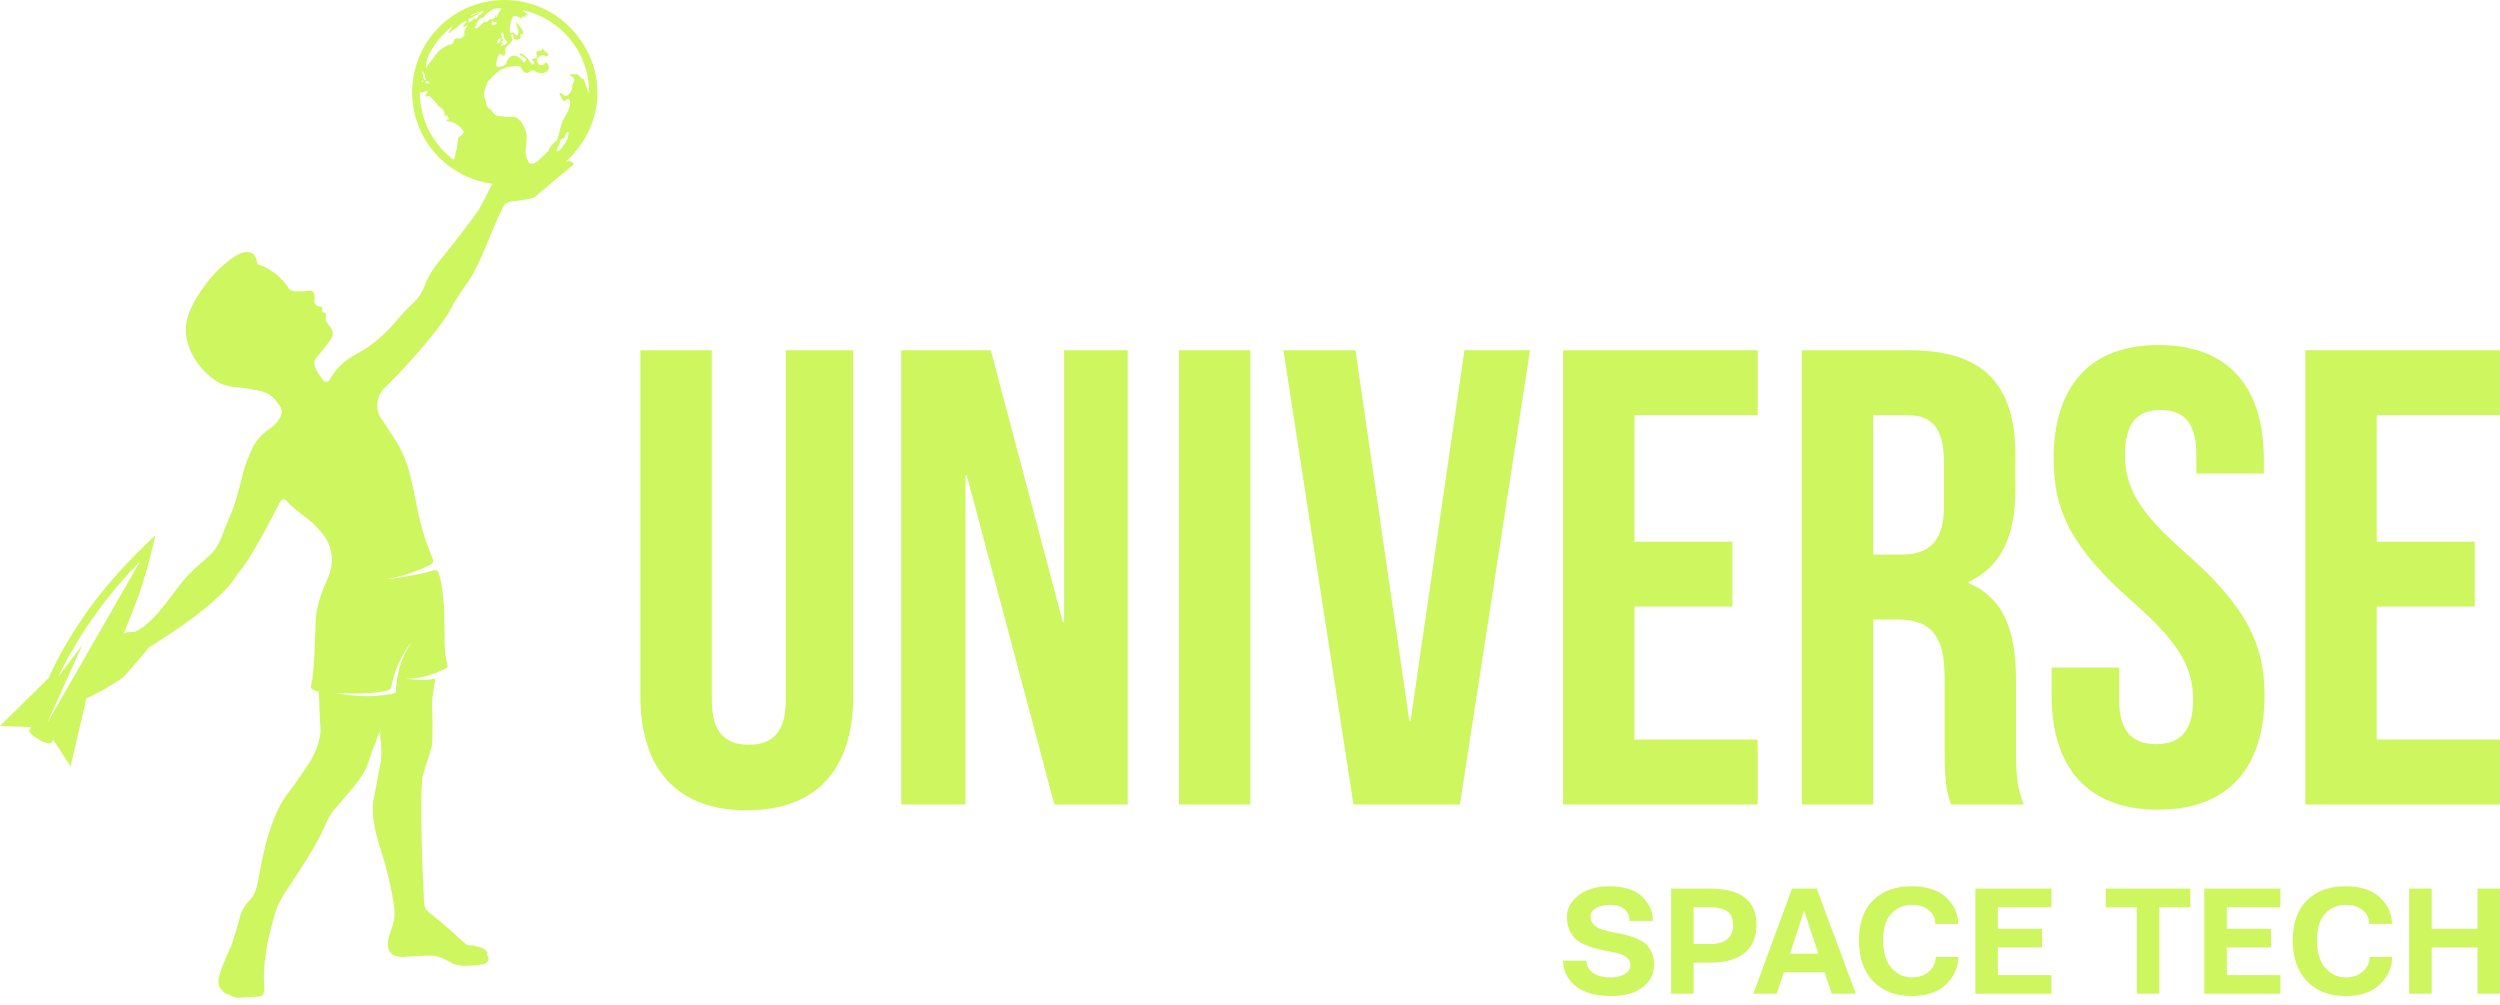
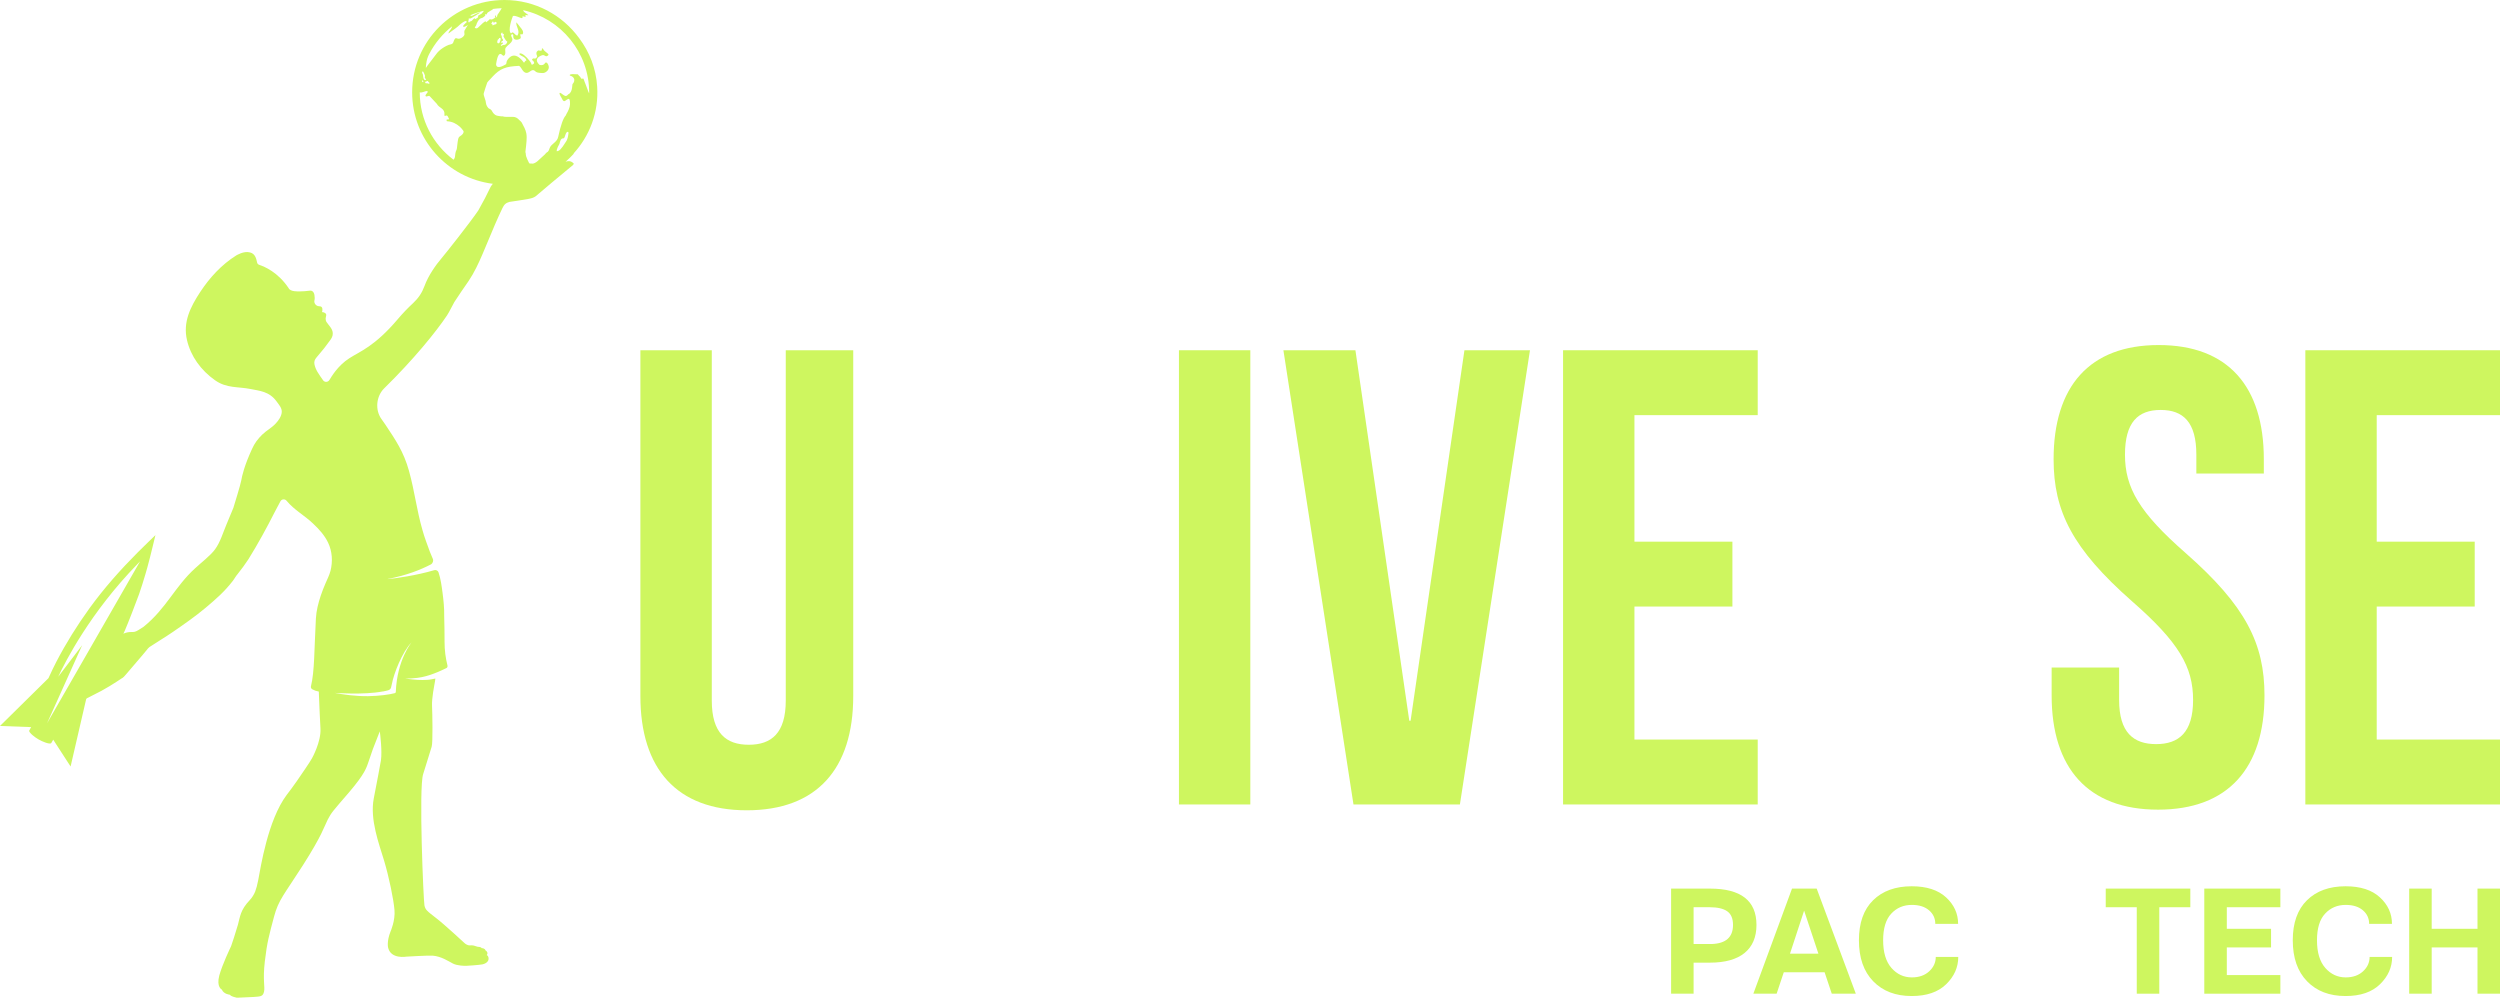
<svg xmlns="http://www.w3.org/2000/svg" width="102" height="41" viewBox="0 0 102 41" fill="none">
  <path d="M29.041 14.29V28.586C29.041 29.91 29.623 30.386 30.55 30.386C31.476 30.386 32.059 29.91 32.059 28.586V14.29H34.812V28.401C34.812 31.366 33.329 33.06 30.47 33.06C27.611 33.06 26.128 31.366 26.128 28.401V14.29H29.041Z" fill="#CEF65F" />
-   <path d="M39.445 19.399H39.392V32.822H36.771V14.29H40.424L43.363 25.383H43.416V14.29H46.01V32.822H43.018L39.445 19.399Z" fill="#CEF65F" />
  <path d="M48.101 14.29H51.013V32.822H48.101V14.29Z" fill="#CEF65F" />
  <path d="M57.499 29.407H57.552L59.749 14.29H62.423L59.564 32.822H55.222L52.363 14.29H55.301L57.499 29.407Z" fill="#CEF65F" />
  <path d="M66.685 22.1H70.682V24.747H66.685V30.174H71.715V32.822H63.773V14.29H71.715V16.938H66.685V22.1Z" fill="#CEF65F" />
-   <path d="M79.604 32.822C79.445 32.345 79.339 32.054 79.339 30.545V27.633C79.339 25.912 78.757 25.276 77.433 25.276H76.427V32.822H73.515V14.29H77.91C80.927 14.29 82.225 15.693 82.225 18.552V20.009C82.225 21.915 81.616 23.132 80.319 23.741V23.794C81.775 24.403 82.251 25.78 82.251 27.712V30.571C82.251 31.471 82.278 32.133 82.569 32.822H79.604V32.822ZM76.427 16.938V22.629H77.565C78.651 22.629 79.312 22.153 79.312 20.67V18.844C79.312 17.52 78.862 16.938 77.83 16.938L76.427 16.938Z" fill="#CEF65F" />
  <path d="M88.075 14.078C90.908 14.078 92.364 15.773 92.364 18.738V19.32H89.611V18.552C89.611 17.229 89.081 16.726 88.155 16.726C87.228 16.726 86.699 17.229 86.699 18.552C86.699 19.903 87.281 20.909 89.187 22.576C91.623 24.721 92.391 26.256 92.391 28.374C92.391 31.339 90.908 33.034 88.049 33.034C85.19 33.034 83.707 31.339 83.707 28.374V27.236H86.46V28.559C86.46 29.883 87.043 30.36 87.969 30.36C88.896 30.36 89.478 29.883 89.478 28.559C89.478 27.209 88.896 26.203 86.99 24.535C84.554 22.391 83.787 20.856 83.787 18.738C83.787 15.773 85.243 14.078 88.075 14.078Z" fill="#CEF65F" />
  <path d="M96.97 22.1H100.968V24.747H96.97V30.174H102V32.822H94.058V14.29H102V16.938H96.97V22.1Z" fill="#CEF65F" />
-   <path d="M63.773 39.194H64.729C64.729 39.401 64.817 39.566 64.992 39.691C65.167 39.816 65.411 39.878 65.723 39.878C65.96 39.878 66.152 39.83 66.3 39.735C66.447 39.64 66.521 39.519 66.521 39.371C66.521 39.249 66.474 39.148 66.379 39.07C66.284 38.992 66.16 38.933 66.008 38.893C65.856 38.853 65.689 38.817 65.505 38.785C65.321 38.754 65.137 38.709 64.951 38.652C64.765 38.595 64.596 38.522 64.444 38.431C64.292 38.34 64.169 38.207 64.074 38.032C63.979 37.857 63.931 37.644 63.931 37.395C63.931 37.062 64.088 36.773 64.403 36.528C64.717 36.283 65.145 36.16 65.685 36.16C65.998 36.16 66.272 36.204 66.509 36.29C66.745 36.377 66.928 36.492 67.056 36.635C67.185 36.779 67.281 36.929 67.345 37.085C67.408 37.241 67.44 37.404 67.44 37.573H66.483C66.483 37.383 66.42 37.226 66.293 37.104C66.167 36.981 65.964 36.92 65.686 36.92C65.457 36.92 65.269 36.963 65.119 37.05C64.969 37.136 64.894 37.252 64.894 37.395C64.894 37.534 64.941 37.65 65.036 37.74C65.132 37.831 65.255 37.897 65.407 37.94C65.559 37.982 65.728 38.02 65.914 38.054C66.099 38.087 66.284 38.131 66.468 38.183C66.651 38.236 66.819 38.304 66.971 38.386C67.123 38.468 67.247 38.593 67.342 38.76C67.437 38.927 67.484 39.13 67.484 39.371C67.484 39.734 67.331 40.036 67.025 40.276C66.719 40.517 66.285 40.637 65.724 40.637C65.382 40.637 65.081 40.595 64.821 40.511C64.561 40.426 64.358 40.313 64.21 40.172C64.062 40.031 63.952 39.877 63.88 39.713C63.809 39.548 63.773 39.375 63.773 39.194Z" fill="#CEF65F" />
  <path d="M68.181 40.542V36.255H69.764C71.031 36.255 71.664 36.749 71.664 37.737C71.664 38.235 71.502 38.616 71.18 38.88C70.856 39.144 70.385 39.276 69.764 39.276H69.099V40.543H68.181V40.542ZM69.099 38.516H69.84C70.418 38.495 70.707 38.235 70.707 37.737C70.707 37.475 70.628 37.29 70.47 37.18C70.312 37.07 70.074 37.015 69.758 37.015H69.099V38.516Z" fill="#CEF65F" />
  <path d="M71.537 40.542L73.114 36.255H74.121L75.717 40.542H74.736L74.444 39.669H72.778L72.487 40.542H71.537ZM73.032 38.909H74.191L73.608 37.154L73.032 38.909Z" fill="#CEF65F" />
  <path d="M75.844 38.364C75.844 37.655 76.037 37.11 76.423 36.73C76.81 36.35 77.334 36.16 77.997 36.16C78.605 36.16 79.073 36.311 79.4 36.613C79.727 36.915 79.891 37.275 79.891 37.693H78.96C78.96 37.469 78.874 37.284 78.703 37.139C78.532 36.993 78.299 36.92 78.004 36.92C77.666 36.92 77.386 37.038 77.165 37.275C76.943 37.511 76.832 37.875 76.832 38.364C76.832 38.858 76.945 39.234 77.171 39.492C77.396 39.749 77.674 39.878 78.004 39.878C78.295 39.878 78.53 39.796 78.71 39.631C78.889 39.466 78.979 39.27 78.979 39.042H79.897C79.897 39.464 79.733 39.836 79.403 40.157C79.074 40.478 78.605 40.638 77.997 40.638C77.339 40.638 76.815 40.437 76.427 40.036C76.038 39.635 75.844 39.078 75.844 38.364Z" fill="#CEF65F" />
-   <path d="M80.594 40.542V36.255H83.697V37.015H81.512V37.895H83.317V38.655H81.512V39.783H83.697V40.543H80.594V40.542Z" fill="#CEF65F" />
  <path d="M85.914 37.015V36.255H89.365V37.015H88.099V40.543H87.18V37.015H85.914Z" fill="#CEF65F" />
  <path d="M89.935 40.542V36.255H93.039V37.015H90.854V37.895H92.659V38.655H90.854V39.783H93.039V40.543H89.935V40.542Z" fill="#CEF65F" />
  <path d="M93.545 38.364C93.545 37.655 93.738 37.11 94.125 36.73C94.511 36.35 95.036 36.16 95.699 36.16C96.306 36.16 96.774 36.311 97.101 36.613C97.429 36.915 97.592 37.275 97.592 37.693H96.661C96.661 37.469 96.576 37.284 96.405 37.139C96.234 36.993 96 36.92 95.705 36.92C95.367 36.92 95.087 37.038 94.866 37.275C94.644 37.511 94.533 37.875 94.533 38.364C94.533 38.858 94.646 39.234 94.872 39.492C95.098 39.749 95.376 39.878 95.705 39.878C95.996 39.878 96.232 39.796 96.411 39.631C96.591 39.466 96.68 39.27 96.68 39.042H97.599C97.599 39.464 97.434 39.836 97.105 40.157C96.775 40.478 96.307 40.638 95.699 40.638C95.04 40.638 94.516 40.437 94.128 40.036C93.739 39.635 93.545 39.078 93.545 38.364Z" fill="#CEF65F" />
  <path d="M98.295 40.542V36.255H99.213V37.895H101.082V36.255H102V40.542H101.082V38.655H99.213V40.542H98.295Z" fill="#CEF65F" />
  <path d="M23.397 6.267C24.053 5.552 24.432 4.586 24.365 3.536C24.321 2.798 24.051 2.119 23.631 1.559C22.946 0.616 21.837 0 20.582 0C18.499 0 16.816 1.683 16.816 3.766C16.816 5.688 18.256 7.267 20.108 7.499C20.035 7.583 19.991 7.669 19.97 7.719C19.888 7.9 19.71 8.243 19.513 8.589C19.155 9.113 18.188 10.333 18.01 10.543C17.792 10.796 17.472 11.247 17.321 11.666C17.216 11.951 17.073 12.161 16.858 12.364C16.633 12.573 16.424 12.79 16.229 13.022C15.277 14.145 14.68 14.338 14.252 14.617C13.774 14.923 13.513 15.388 13.458 15.476C13.452 15.491 13.437 15.508 13.42 15.529C13.353 15.602 13.24 15.596 13.181 15.514C13.1 15.403 13.024 15.29 12.949 15.168C12.896 15.078 12.85 14.967 12.829 14.862C12.808 14.743 12.844 14.667 12.919 14.577C13.03 14.451 13.121 14.33 13.234 14.198C13.315 14.093 13.376 14.011 13.458 13.898C13.525 13.808 13.584 13.718 13.577 13.592C13.571 13.412 13.42 13.286 13.324 13.141C13.292 13.095 13.286 13.043 13.286 12.991C13.292 12.9 13.353 12.825 13.255 12.766C13.24 12.76 13.188 12.729 13.135 12.735C13.135 12.735 13.167 12.682 13.15 12.584C13.144 12.546 13.118 12.511 13.077 12.502C13.045 12.496 13.009 12.496 12.972 12.488C12.867 12.456 12.806 12.353 12.829 12.255C12.844 12.203 12.844 12.127 12.829 12.031C12.791 11.829 12.643 11.859 12.643 11.859C12.643 11.859 12.291 11.911 12.008 11.88C11.873 11.865 11.806 11.806 11.79 11.781C11.79 11.775 11.783 11.775 11.783 11.767C11.341 11.1 10.786 10.876 10.586 10.809C10.534 10.794 10.496 10.756 10.488 10.704C10.457 10.561 10.415 10.352 10.203 10.3C9.949 10.226 9.65 10.419 9.643 10.419C9.044 10.792 8.551 11.331 8.168 11.915C7.77 12.521 7.457 13.143 7.629 13.875C7.78 14.533 8.199 15.11 8.773 15.514C9.251 15.851 9.708 15.768 10.224 15.872C10.576 15.946 10.987 15.963 11.287 16.382C11.377 16.508 11.504 16.642 11.496 16.807C11.49 16.979 11.362 17.159 11.249 17.279C11.083 17.459 10.869 17.564 10.695 17.736C10.524 17.901 10.381 18.094 10.285 18.312C9.964 19.01 9.874 19.421 9.842 19.608C9.811 19.788 9.549 20.632 9.528 20.699V20.705C9.429 20.938 9.333 21.169 9.235 21.41C9.1 21.73 8.987 22.12 8.778 22.407C8.591 22.667 8.201 22.961 7.969 23.178C7.132 23.935 6.793 24.818 5.858 25.573C5.707 25.671 5.558 25.773 5.479 25.78C5.441 25.786 5.405 25.786 5.353 25.786C5.242 25.786 5.139 25.807 5.034 25.855C5.053 25.813 5.074 25.773 5.093 25.729C5.208 25.47 5.592 24.474 5.674 24.241C5.766 23.973 5.852 23.705 5.931 23.433C5.959 23.34 5.986 23.248 6.011 23.154C6.087 22.879 6.156 22.601 6.223 22.323C6.286 22.064 6.34 21.835 6.342 21.833C6.336 21.84 5.843 22.311 5.609 22.548C4.902 23.259 4.238 24.007 3.645 24.826C3.146 25.518 2.691 26.245 2.297 27.004C2.192 27.209 2.09 27.419 1.995 27.631C1.985 27.653 1.979 27.666 1.979 27.668C1.956 27.693 0 29.619 0 29.619L1.27 29.666C1.27 29.666 1.191 29.802 1.191 29.81C1.191 29.819 1.186 29.823 1.191 29.829C1.195 29.851 1.209 29.875 1.237 29.905C1.266 29.94 1.3 29.97 1.333 29.999C1.486 30.129 1.662 30.23 1.851 30.295C1.891 30.309 1.93 30.322 1.974 30.33C2.002 30.334 2.073 30.347 2.092 30.316L2.171 30.179L2.88 31.273C2.88 31.273 3.452 28.783 3.515 28.526C3.521 28.518 3.53 28.505 3.542 28.49C3.542 28.49 3.647 28.444 3.767 28.377C4.297 28.123 4.724 27.839 4.963 27.679C5.016 27.658 5.097 27.574 5.135 27.522C5.208 27.432 5.886 26.652 5.988 26.518C6.02 26.472 6.055 26.436 6.099 26.399C6.413 26.191 6.745 25.994 7.051 25.785C7.508 25.47 7.962 25.156 8.39 24.797C8.824 24.431 9.161 24.14 9.513 23.682C9.572 23.601 9.624 23.502 9.694 23.423C9.851 23.227 10 23.024 10.136 22.817C10.526 22.188 10.878 21.544 11.213 20.884C11.228 20.855 11.347 20.631 11.438 20.459C11.49 20.36 11.618 20.346 11.691 20.429L11.697 20.436C12.003 20.809 12.429 21.029 12.775 21.364C13.014 21.588 13.246 21.842 13.387 22.142C13.557 22.498 13.58 22.911 13.485 23.288C13.437 23.471 13.353 23.63 13.28 23.802C13.207 23.974 13.144 24.131 13.087 24.301C12.987 24.602 12.905 24.919 12.888 25.24C12.821 26.482 12.836 27.4 12.687 28C12.672 28.046 12.701 28.105 12.745 28.125C12.836 28.172 12.888 28.193 13.007 28.216V28.222C13.028 28.798 13.06 29.45 13.075 29.727C13.106 30.266 12.729 30.939 12.729 30.939C12.647 31.089 12.339 31.538 12.108 31.873C11.98 32.059 11.75 32.367 11.697 32.432C10.926 33.464 10.635 35.39 10.536 35.906C10.499 36.107 10.455 36.258 10.411 36.377C10.358 36.503 10.285 36.625 10.186 36.729C9.807 37.128 9.796 37.402 9.708 37.727C9.618 38.041 9.455 38.536 9.431 38.597L9.425 38.612C9.394 38.679 9.073 39.343 8.947 39.8C8.822 40.278 9.052 40.376 9.052 40.376C9.126 40.563 9.381 40.586 9.381 40.586C9.428 40.66 9.606 40.691 9.658 40.706H9.696L10.354 40.676C10.631 40.655 10.727 40.661 10.773 40.458C10.819 40.257 10.714 40.008 10.805 39.224C10.895 38.44 10.991 38.115 11.178 37.41C11.364 36.706 11.588 36.511 12.366 35.291C13.144 34.069 13.219 33.743 13.37 33.443C13.527 33.143 13.571 33.105 14.24 32.328C14.906 31.55 14.959 31.297 15.034 31.085C15.08 30.957 15.154 30.727 15.214 30.561C15.252 30.456 15.453 29.941 15.491 29.851C15.491 29.844 15.497 29.851 15.497 29.851C15.512 29.962 15.596 30.634 15.543 31.018C15.537 31.076 15.363 31.999 15.25 32.575C15.084 33.435 15.468 34.438 15.669 35.107C15.87 35.774 16.059 36.694 16.095 37.128C16.132 37.561 15.937 37.998 15.937 37.998C15.766 38.423 15.837 38.672 15.837 38.672C15.956 39.144 16.581 39.031 16.581 39.031C16.581 39.031 17.493 38.977 17.656 38.991C18.008 39.02 18.295 39.218 18.482 39.314C18.662 39.406 18.96 39.406 19.006 39.406H19.012C19.065 39.406 19.53 39.374 19.679 39.347C19.851 39.31 19.926 39.213 19.932 39.138C19.947 39.004 19.859 38.966 19.859 38.966C19.859 38.966 19.888 38.936 19.888 38.892C19.882 38.811 19.806 38.773 19.806 38.773C19.785 38.691 19.672 38.683 19.649 38.683C19.634 38.637 19.538 38.63 19.492 38.63C19.327 38.572 19.291 38.572 19.285 38.572C19.247 38.572 19.211 38.565 19.174 38.572C19.054 38.578 18.956 38.481 18.956 38.481C18.956 38.481 18.117 37.704 17.811 37.471C17.407 37.157 17.356 37.122 17.317 36.937C17.279 36.771 17.078 32.127 17.266 31.58C17.348 31.332 17.56 30.622 17.612 30.465C17.665 30.299 17.642 29.103 17.627 28.794C17.612 28.495 17.725 27.924 17.725 27.924C17.74 27.843 17.755 27.767 17.763 27.692C17.763 27.692 17.763 27.686 17.757 27.686C17.646 27.706 17.555 27.732 17.428 27.738C17.168 27.752 16.971 27.744 16.529 27.686C16.709 27.686 16.866 27.679 17.038 27.656C17.27 27.626 17.509 27.558 17.717 27.476C17.935 27.394 18.115 27.304 18.212 27.258C18.249 27.243 18.264 27.199 18.258 27.159C18.178 26.835 18.138 26.529 18.138 26.195C18.138 25.843 18.134 25.491 18.123 25.139C18.13 24.814 18.096 24.493 18.054 24.173C18.017 23.896 17.981 23.617 17.891 23.351C17.87 23.284 17.793 23.246 17.726 23.261C16.969 23.485 16.124 23.598 15.825 23.627C15.818 23.627 15.818 23.621 15.825 23.621C16.608 23.473 17.187 23.232 17.577 23.03C17.658 22.984 17.696 22.881 17.658 22.798L17.539 22.513C17.434 22.219 17.321 21.936 17.239 21.636C16.992 20.777 16.925 20.073 16.686 19.209C16.468 18.425 16.139 17.952 15.722 17.323C15.684 17.271 15.632 17.189 15.565 17.099C15.294 16.726 15.347 16.164 15.678 15.841C16.877 14.665 17.788 13.542 18.237 12.871C18.348 12.7 18.432 12.505 18.537 12.324C18.663 12.123 18.985 11.658 19.119 11.465C19.352 11.119 19.524 10.746 19.689 10.363C19.861 9.958 20.027 9.553 20.199 9.151C20.297 8.927 20.394 8.709 20.498 8.493C20.536 8.42 20.566 8.367 20.61 8.327C20.662 8.281 20.723 8.254 20.79 8.237C21.043 8.199 21.299 8.164 21.547 8.118C21.657 8.097 21.779 8.072 21.867 7.998C21.926 7.94 22.959 7.078 23.387 6.726C23.416 6.68 23.416 6.659 23.407 6.653V6.674C23.347 6.606 23.277 6.569 23.189 6.575C23.15 6.577 23.112 6.587 23.074 6.6C23.194 6.495 23.307 6.386 23.414 6.269L23.397 6.267ZM1.914 29.523L3.352 26.325L2.375 27.611C2.662 26.997 3.681 24.992 5.609 23.013C5.645 22.977 5.714 22.904 5.714 22.904L1.914 29.521V29.523ZM15.621 28.213C15.711 28.198 15.793 28.175 15.845 28.161C15.898 28.146 15.944 28.102 15.956 28.047C15.971 27.995 15.988 27.92 15.994 27.882C16.067 27.492 16.405 26.601 16.795 26.205C16.795 26.205 16.202 26.909 16.149 28.226C16.149 28.255 16.128 28.278 16.097 28.284C15.896 28.337 15.476 28.397 15.019 28.404C14.518 28.41 13.988 28.337 13.657 28.27C13.657 28.27 14.839 28.36 15.617 28.211L15.621 28.213ZM20.485 1.333H20.502C20.502 1.333 20.509 1.348 20.509 1.352C20.509 1.365 20.509 1.375 20.502 1.388C20.513 1.394 20.523 1.388 20.532 1.383C20.544 1.379 20.551 1.383 20.555 1.392C20.574 1.427 20.526 1.463 20.547 1.498C20.647 1.677 20.668 1.677 20.674 1.683C20.683 1.683 20.695 1.683 20.695 1.698C20.695 1.698 20.702 1.704 20.695 1.712C20.691 1.716 20.691 1.725 20.689 1.731C20.685 1.739 20.683 1.748 20.679 1.754C20.668 1.773 20.655 1.792 20.637 1.806C20.626 1.815 20.616 1.821 20.603 1.825C20.595 1.83 20.584 1.83 20.576 1.832H20.557L20.519 1.838H20.511C20.511 1.838 20.505 1.844 20.501 1.846C20.496 1.848 20.492 1.852 20.488 1.857C20.482 1.861 20.477 1.865 20.469 1.867C20.459 1.871 20.448 1.867 20.436 1.859V1.844C20.436 1.844 20.44 1.836 20.444 1.83C20.456 1.815 20.475 1.809 20.49 1.796C20.509 1.786 20.523 1.775 20.523 1.752C20.523 1.746 20.523 1.744 20.519 1.74C20.515 1.735 20.513 1.735 20.509 1.735C20.509 1.735 20.492 1.742 20.485 1.746C20.485 1.746 20.482 1.75 20.479 1.75H20.456C20.456 1.75 20.452 1.729 20.452 1.725C20.452 1.708 20.462 1.691 20.473 1.681C20.483 1.67 20.494 1.666 20.509 1.666C20.523 1.666 20.523 1.651 20.523 1.651C20.53 1.622 20.523 1.607 20.496 1.58C20.475 1.559 20.475 1.551 20.475 1.509C20.475 1.49 20.471 1.475 20.465 1.459C20.46 1.452 20.459 1.444 20.454 1.44C20.448 1.433 20.444 1.429 20.439 1.421C20.435 1.41 20.435 1.398 20.439 1.385C20.444 1.373 20.446 1.364 20.452 1.356C20.459 1.35 20.462 1.341 20.469 1.337L20.475 1.331L20.485 1.333ZM17.237 2.915H17.258C17.287 2.959 17.302 2.978 17.335 3.073C17.34 3.087 17.34 3.11 17.335 3.144C17.327 3.188 17.335 3.194 17.38 3.221L17.386 3.228L17.38 3.249C17.38 3.249 17.38 3.255 17.373 3.255C17.365 3.261 17.338 3.269 17.317 3.261C17.302 3.24 17.296 3.217 17.281 3.204C17.273 3.19 17.26 3.097 17.26 3.07H17.256C17.256 3.054 17.256 3.024 17.235 2.991C17.229 2.984 17.229 2.984 17.216 2.991L17.235 2.913L17.237 2.915ZM17.398 3.324C17.398 3.324 17.413 3.309 17.419 3.305C17.438 3.295 17.44 3.309 17.457 3.309C17.457 3.309 17.478 3.337 17.482 3.341C17.501 3.36 17.56 3.395 17.503 3.414C17.476 3.425 17.447 3.395 17.42 3.395C17.403 3.395 17.384 3.41 17.367 3.395C17.363 3.391 17.334 3.337 17.342 3.337C17.359 3.337 17.371 3.337 17.386 3.33C17.386 3.33 17.394 3.326 17.398 3.324ZM17.27 3.349H17.252C17.252 3.349 17.237 3.334 17.222 3.328V3.284C17.222 3.284 17.237 3.278 17.243 3.278C17.258 3.284 17.264 3.314 17.264 3.314C17.279 3.328 17.272 3.332 17.27 3.347L17.27 3.349ZM18.912 5.399C18.903 5.428 18.891 5.485 18.761 5.565C18.687 5.611 18.687 5.713 18.673 5.789C18.665 5.845 18.656 5.902 18.652 5.959C18.646 6.003 18.646 6.047 18.635 6.087C18.627 6.122 18.606 6.154 18.595 6.187C18.578 6.242 18.576 6.296 18.568 6.353C18.564 6.384 18.562 6.415 18.549 6.447C18.549 6.453 18.507 6.518 18.505 6.518C17.671 5.89 17.126 4.892 17.126 3.769L17.119 3.764C17.166 3.79 17.229 3.764 17.275 3.752C17.3 3.743 17.43 3.691 17.444 3.727C17.463 3.764 17.428 3.79 17.405 3.819C17.386 3.84 17.342 3.898 17.367 3.924C17.409 3.965 17.48 3.886 17.532 3.924L17.824 4.238C17.838 4.255 17.845 4.276 17.86 4.292C17.876 4.311 17.893 4.326 17.912 4.343C17.948 4.374 17.987 4.399 18.025 4.429C18.061 4.458 18.094 4.491 18.113 4.533C18.132 4.571 18.134 4.613 18.134 4.655C18.134 4.674 18.126 4.701 18.134 4.716C18.14 4.741 18.195 4.716 18.216 4.712H18.228C18.228 4.712 18.237 4.712 18.241 4.718C18.249 4.724 18.258 4.732 18.264 4.739C18.276 4.755 18.283 4.774 18.291 4.795C18.299 4.814 18.329 4.825 18.306 4.871C18.297 4.892 18.224 4.852 18.222 4.89V4.928C18.228 4.949 18.241 4.946 18.264 4.949C18.451 4.961 18.622 5.047 18.761 5.171C18.802 5.208 18.84 5.25 18.874 5.297C18.889 5.315 18.907 5.338 18.916 5.359L18.909 5.395L18.912 5.399ZM18.945 1.36C18.995 1.467 18.767 1.618 18.668 1.574C18.62 1.553 18.591 1.553 18.576 1.568C18.526 1.618 18.513 1.681 18.49 1.738C18.469 1.782 18.434 1.8 18.39 1.809C18.276 1.83 18.161 1.897 18.063 1.96C17.956 2.031 17.861 2.117 17.79 2.218C17.392 2.737 17.392 2.746 17.375 2.773C17.371 2.71 17.384 2.645 17.392 2.585C17.409 2.452 17.448 2.322 17.512 2.203C17.74 1.763 18.061 1.377 18.448 1.071C18.444 1.084 18.438 1.105 18.434 1.113C18.427 1.132 18.417 1.151 18.411 1.167C18.387 1.209 18.354 1.241 18.327 1.281C18.323 1.287 18.287 1.364 18.289 1.364C18.308 1.364 18.333 1.339 18.346 1.331C18.385 1.304 18.423 1.274 18.461 1.247C18.532 1.195 18.604 1.146 18.671 1.09C18.738 1.033 18.79 0.974 18.863 0.926C18.905 0.901 18.966 0.851 19.018 0.859H19.025C19.025 0.859 19.025 0.864 19.029 0.866L19.035 0.88C19.035 0.88 19.04 0.891 19.04 0.897C19.04 0.914 19.006 0.935 18.993 0.945C18.974 0.964 18.96 0.981 18.941 1C18.926 1.016 18.895 1.046 18.895 1.065C18.895 1.073 18.899 1.084 18.907 1.09C18.924 1.109 18.987 1.079 19.002 1.071C19.033 1.052 19.061 1.033 19.092 1.018C19.048 1.096 18.985 1.176 18.949 1.253C18.941 1.297 18.941 1.331 18.949 1.36H18.945ZM19.234 0.857C19.215 0.872 19.201 0.872 19.178 0.874H19.169C19.169 0.874 19.163 0.884 19.161 0.893C19.157 0.914 19.14 0.912 19.121 0.912C19.117 0.893 19.102 0.876 19.105 0.855C19.109 0.834 19.126 0.819 19.14 0.805C19.13 0.798 19.107 0.792 19.113 0.786V0.777C19.113 0.777 19.132 0.752 19.136 0.75C19.14 0.75 19.151 0.754 19.155 0.756H19.186C19.234 0.744 19.283 0.706 19.327 0.681C19.358 0.666 19.448 0.612 19.591 0.515C19.622 0.488 19.484 0.53 19.39 0.578C19.262 0.641 19.255 0.662 19.205 0.635C19.199 0.635 19.197 0.62 19.188 0.622C19.358 0.547 19.539 0.488 19.721 0.442C19.727 0.442 19.733 0.447 19.738 0.447C19.702 0.509 19.645 0.56 19.645 0.56C19.601 0.595 19.545 0.61 19.503 0.646C19.517 0.706 19.517 0.708 19.404 0.773C19.398 0.778 19.385 0.78 19.383 0.767C19.377 0.752 19.371 0.74 19.364 0.746C19.302 0.767 19.283 0.828 19.234 0.861L19.234 0.857ZM19.387 1.14C19.367 1.134 19.373 1.119 19.373 1.119C19.387 1.083 19.423 1.056 19.436 1.012C19.436 0.977 19.528 0.763 19.637 0.74C19.729 0.725 19.806 0.627 19.806 0.627C19.806 0.627 19.806 0.621 19.8 0.621C19.794 0.621 19.792 0.621 19.786 0.614C19.786 0.593 19.8 0.585 19.805 0.579C19.813 0.579 19.823 0.585 19.832 0.6C19.867 0.579 19.876 0.528 19.903 0.507C19.96 0.463 20.031 0.436 20.088 0.394C20.102 0.388 20.108 0.373 20.117 0.365H20.113C20.23 0.348 20.349 0.34 20.469 0.335C20.433 0.398 20.396 0.465 20.352 0.522H20.356C20.318 0.568 20.295 0.6 20.293 0.614C20.287 0.643 20.287 0.671 20.274 0.692C20.259 0.713 20.245 0.713 20.245 0.698C20.238 0.677 20.251 0.654 20.23 0.635C20.215 0.62 20.194 0.65 20.194 0.65C20.18 0.679 20.215 0.685 20.215 0.706C20.215 0.706 20.102 0.813 20.022 0.794C19.993 0.773 19.987 0.773 19.972 0.794C19.957 0.809 19.957 0.815 19.857 0.895C19.842 0.901 19.838 0.91 19.829 0.91C19.829 0.91 19.829 0.903 19.823 0.889C19.823 0.859 19.802 0.832 19.566 1.067C19.473 1.159 19.458 1.174 19.387 1.144V1.14H19.387ZM20.427 1.612C20.427 1.612 20.421 1.656 20.391 1.719C20.37 1.79 20.306 1.775 20.291 1.74C20.276 1.71 20.31 1.618 20.31 1.618C20.318 1.603 20.339 1.603 20.345 1.597C20.36 1.582 20.354 1.561 20.366 1.553C20.375 1.545 20.387 1.545 20.4 1.547C20.427 1.555 20.433 1.587 20.423 1.61H20.427V1.612ZM20.087 0.977C20.073 0.983 20.046 0.989 20.046 0.968C20.046 0.954 20.09 0.891 20.09 0.891C20.09 0.885 20.104 0.885 20.104 0.876C20.111 0.876 20.119 0.87 20.119 0.87C20.134 0.926 20.134 0.933 20.176 0.914C20.226 0.884 20.232 0.884 20.238 0.893C20.258 0.907 20.268 0.943 20.258 0.964C20.243 0.993 20.214 0.993 20.214 0.993C20.199 0.993 20.167 1.006 20.121 1.029C20.086 1.044 20.086 1.029 20.086 0.985C20.094 0.977 20.094 0.975 20.086 0.979L20.087 0.977ZM20.002 4.454C19.97 4.435 19.943 4.431 19.916 4.399C19.884 4.361 19.857 4.318 19.842 4.271C19.823 4.223 19.825 4.171 19.813 4.118C19.8 4.068 19.779 4.016 19.763 3.963C19.748 3.919 19.723 3.848 19.738 3.802C19.738 3.802 19.865 3.389 19.88 3.366C19.913 3.318 19.96 3.274 20 3.232C20.035 3.192 20.073 3.152 20.111 3.112C20.174 3.045 20.241 2.982 20.316 2.924C20.462 2.811 20.632 2.75 20.815 2.72C20.873 2.71 20.932 2.702 20.991 2.699C21.022 2.695 21.056 2.693 21.087 2.693C21.114 2.693 21.165 2.681 21.188 2.693C21.192 2.693 21.196 2.699 21.2 2.702C21.293 2.783 21.32 2.93 21.45 2.97C21.592 3.014 21.699 2.769 21.829 2.899C21.861 2.93 21.89 2.951 21.932 2.959C21.97 2.97 22.012 2.972 22.051 2.976C22.11 2.98 22.179 2.989 22.236 2.959C22.311 2.922 22.385 2.852 22.391 2.764C22.397 2.702 22.372 2.637 22.334 2.584C22.324 2.568 22.317 2.557 22.299 2.553H22.259C22.259 2.553 22.253 2.553 22.25 2.557C22.25 2.557 22.246 2.561 22.244 2.563C22.196 2.651 22.106 2.677 22.012 2.647C21.712 2.362 22.133 2.249 22.133 2.249C22.192 2.234 22.225 2.28 22.278 2.295H22.288C22.316 2.295 22.389 2.257 22.378 2.222C22.37 2.201 22.347 2.184 22.33 2.169C22.297 2.14 22.259 2.113 22.225 2.083C22.192 2.056 22.171 2.023 22.152 1.983C22.152 1.983 22.152 1.977 22.146 1.977H22.11C22.11 1.977 22.11 1.981 22.11 1.983C22.106 2.006 22.106 2.029 22.106 2.054C22.068 2.075 22.028 2.075 21.984 2.054C21.984 2.054 21.819 2.09 21.913 2.283C21.913 2.318 21.921 2.339 21.842 2.389C21.829 2.398 21.781 2.377 21.762 2.383C21.733 2.389 21.714 2.408 21.707 2.438V2.444C21.707 2.456 21.752 2.477 21.76 2.49C21.768 2.505 21.806 2.567 21.791 2.582C21.76 2.62 21.739 2.635 21.691 2.639C21.697 2.639 21.662 2.565 21.66 2.559C21.641 2.526 21.618 2.496 21.595 2.467C21.538 2.394 21.471 2.322 21.4 2.264C21.349 2.224 21.27 2.161 21.198 2.182C21.198 2.188 21.192 2.203 21.192 2.211C21.192 2.23 21.249 2.261 21.263 2.27C21.293 2.289 21.324 2.301 21.353 2.318C21.41 2.35 21.466 2.4 21.477 2.465C21.477 2.469 21.477 2.471 21.471 2.471C21.454 2.475 21.423 2.494 21.423 2.498C21.408 2.515 21.401 2.532 21.389 2.551C21.389 2.555 21.376 2.555 21.372 2.551C20.985 2.029 20.748 2.37 20.689 2.471C20.662 2.517 20.668 2.567 20.655 2.601C20.655 2.607 20.651 2.611 20.649 2.616C20.643 2.622 20.639 2.624 20.63 2.628C20.544 2.679 20.276 2.834 20.242 2.643V2.605C20.299 2.236 20.385 2.121 20.496 2.249C20.509 2.261 20.53 2.272 20.549 2.276C20.553 2.276 20.568 2.272 20.568 2.27C20.674 2.178 20.568 2.039 20.637 1.941C20.714 1.834 20.859 1.775 20.901 1.641C20.917 1.593 20.892 1.549 20.873 1.507C20.865 1.488 20.854 1.463 20.854 1.442C20.854 1.404 20.884 1.406 20.915 1.396H20.919C20.919 1.396 20.924 1.396 20.926 1.4C20.953 1.431 20.934 1.484 20.945 1.522C20.953 1.565 20.978 1.599 21.022 1.614C21.089 1.635 21.179 1.609 21.232 1.57C21.236 1.57 21.238 1.564 21.24 1.561C21.263 1.53 21.228 1.45 21.223 1.417C21.223 1.402 21.253 1.396 21.261 1.396L21.288 1.402H21.312C21.332 1.396 21.341 1.352 21.343 1.333C21.343 1.306 21.337 1.276 21.326 1.251C21.301 1.195 21.259 1.151 21.223 1.105L21.119 0.97C21.119 0.97 21.066 0.918 21.068 0.907C21.039 1.092 21.238 1.257 21.112 1.45C21.104 1.461 21.06 1.436 21.054 1.431C21.035 1.421 21.02 1.406 21.005 1.39C20.985 1.369 20.934 1.306 20.896 1.327C20.89 1.331 20.848 1.364 20.848 1.362C20.706 1.249 20.892 0.735 20.926 0.656C20.934 0.656 20.934 0.649 20.94 0.649C21.068 0.635 21.175 0.721 21.297 0.742C21.303 0.735 21.318 0.727 21.326 0.721C21.318 0.714 21.312 0.7 21.312 0.691C21.318 0.67 21.326 0.67 21.326 0.67C21.312 0.656 21.389 0.685 21.439 0.691C21.439 0.685 21.445 0.67 21.445 0.656C21.439 0.649 21.431 0.635 21.431 0.626C21.439 0.62 21.452 0.612 21.46 0.612C21.508 0.626 21.54 0.628 21.561 0.618C21.498 0.568 21.383 0.484 21.383 0.484C21.36 0.463 21.349 0.438 21.347 0.415C22.886 0.763 24.038 2.135 24.038 3.777C24.038 3.785 24.038 3.793 24.038 3.802L24.026 3.795H24.03C24.009 3.76 24 3.724 23.986 3.689C23.956 3.609 23.925 3.529 23.896 3.449C23.879 3.41 23.866 3.37 23.849 3.33C23.835 3.295 23.828 3.257 23.81 3.221C23.803 3.204 23.768 3.19 23.759 3.213C23.759 3.217 23.755 3.219 23.753 3.221H23.747C23.713 3.221 23.69 3.16 23.669 3.135C23.65 3.114 23.63 3.095 23.611 3.076C23.6 3.066 23.592 3.055 23.585 3.043C23.573 3.028 23.567 3.03 23.55 3.03H23.516C23.468 3.03 23.424 3.024 23.378 3.024C23.357 3.024 23.33 3.024 23.309 3.03C23.292 3.03 23.261 3.037 23.252 3.049C23.24 3.062 23.246 3.083 23.263 3.087C23.288 3.093 23.317 3.104 23.338 3.116C23.371 3.137 23.399 3.164 23.418 3.202C23.453 3.282 23.418 3.37 23.363 3.426L23.355 3.447C23.355 3.468 23.348 3.498 23.348 3.51C23.34 3.609 23.323 3.728 23.25 3.804C23.231 3.823 23.212 3.833 23.189 3.846C23.185 3.846 23.183 3.85 23.181 3.852C23.17 3.858 23.164 3.873 23.156 3.881C23.141 3.894 23.124 3.904 23.107 3.913C23.068 3.929 23.022 3.896 22.99 3.877C22.954 3.856 22.923 3.823 22.887 3.802C22.877 3.795 22.866 3.789 22.856 3.787C22.776 3.781 22.892 3.961 22.908 3.988C22.931 4.026 22.959 4.104 23 4.124C23.034 4.141 23.078 4.101 23.103 4.083C23.122 4.068 23.141 4.057 23.162 4.047C23.174 4.041 23.214 4.026 23.223 4.041C23.256 4.089 23.26 4.181 23.256 4.259C23.252 4.326 23.235 4.388 23.21 4.453C23.183 4.525 23.145 4.592 23.107 4.657L23.088 4.701L23.08 4.715C22.979 4.82 22.877 5.111 22.772 5.594C22.759 5.65 22.74 5.688 22.703 5.734C22.677 5.768 22.646 5.795 22.614 5.824C22.539 5.891 22.458 5.948 22.424 6.046C22.403 6.113 22.378 6.189 22.309 6.22C22.284 6.231 22.252 6.281 22.231 6.3C22.198 6.331 22.164 6.361 22.131 6.392C22.059 6.451 21.999 6.52 21.927 6.579C21.877 6.62 21.791 6.677 21.724 6.677C21.705 6.677 21.691 6.673 21.674 6.671H21.611C21.586 6.663 21.563 6.606 21.554 6.583C21.537 6.556 21.525 6.526 21.512 6.497C21.493 6.455 21.477 6.411 21.464 6.369C21.451 6.329 21.456 6.292 21.449 6.252C21.443 6.231 21.435 6.214 21.437 6.193C21.437 6.17 21.445 6.141 21.445 6.118C21.449 6.07 21.456 6.023 21.462 5.975C21.47 5.9 21.478 5.822 21.483 5.747C21.489 5.646 21.493 5.541 21.474 5.441C21.447 5.286 21.363 5.147 21.292 5.011C21.271 4.967 21.214 4.927 21.181 4.892C21.118 4.82 21.034 4.768 20.934 4.768C20.697 4.774 20.565 4.768 20.535 4.753C20.514 4.741 20.464 4.747 20.439 4.745C20.414 4.745 20.384 4.739 20.359 4.734C20.321 4.728 20.284 4.722 20.248 4.709C20.187 4.686 20.122 4.619 20.093 4.565C20.066 4.517 20.053 4.487 20.003 4.456L20.002 4.454ZM22.716 6.172V6.151C22.716 6.151 22.701 6.13 22.752 6.017V6.009C22.772 5.965 22.802 5.921 22.823 5.875C22.841 5.818 22.85 5.762 22.879 5.705C22.886 5.684 22.909 5.676 22.936 5.648C22.98 5.655 23.028 5.663 23.064 5.514C23.072 5.493 23.093 5.401 23.152 5.38C23.188 5.374 23.188 5.395 23.196 5.424C23.189 5.481 23.175 5.594 23.152 5.652C23.133 5.715 23.116 5.745 23.095 5.774C22.881 6.116 22.823 6.154 22.716 6.172Z" fill="#CEF65F" />
</svg>